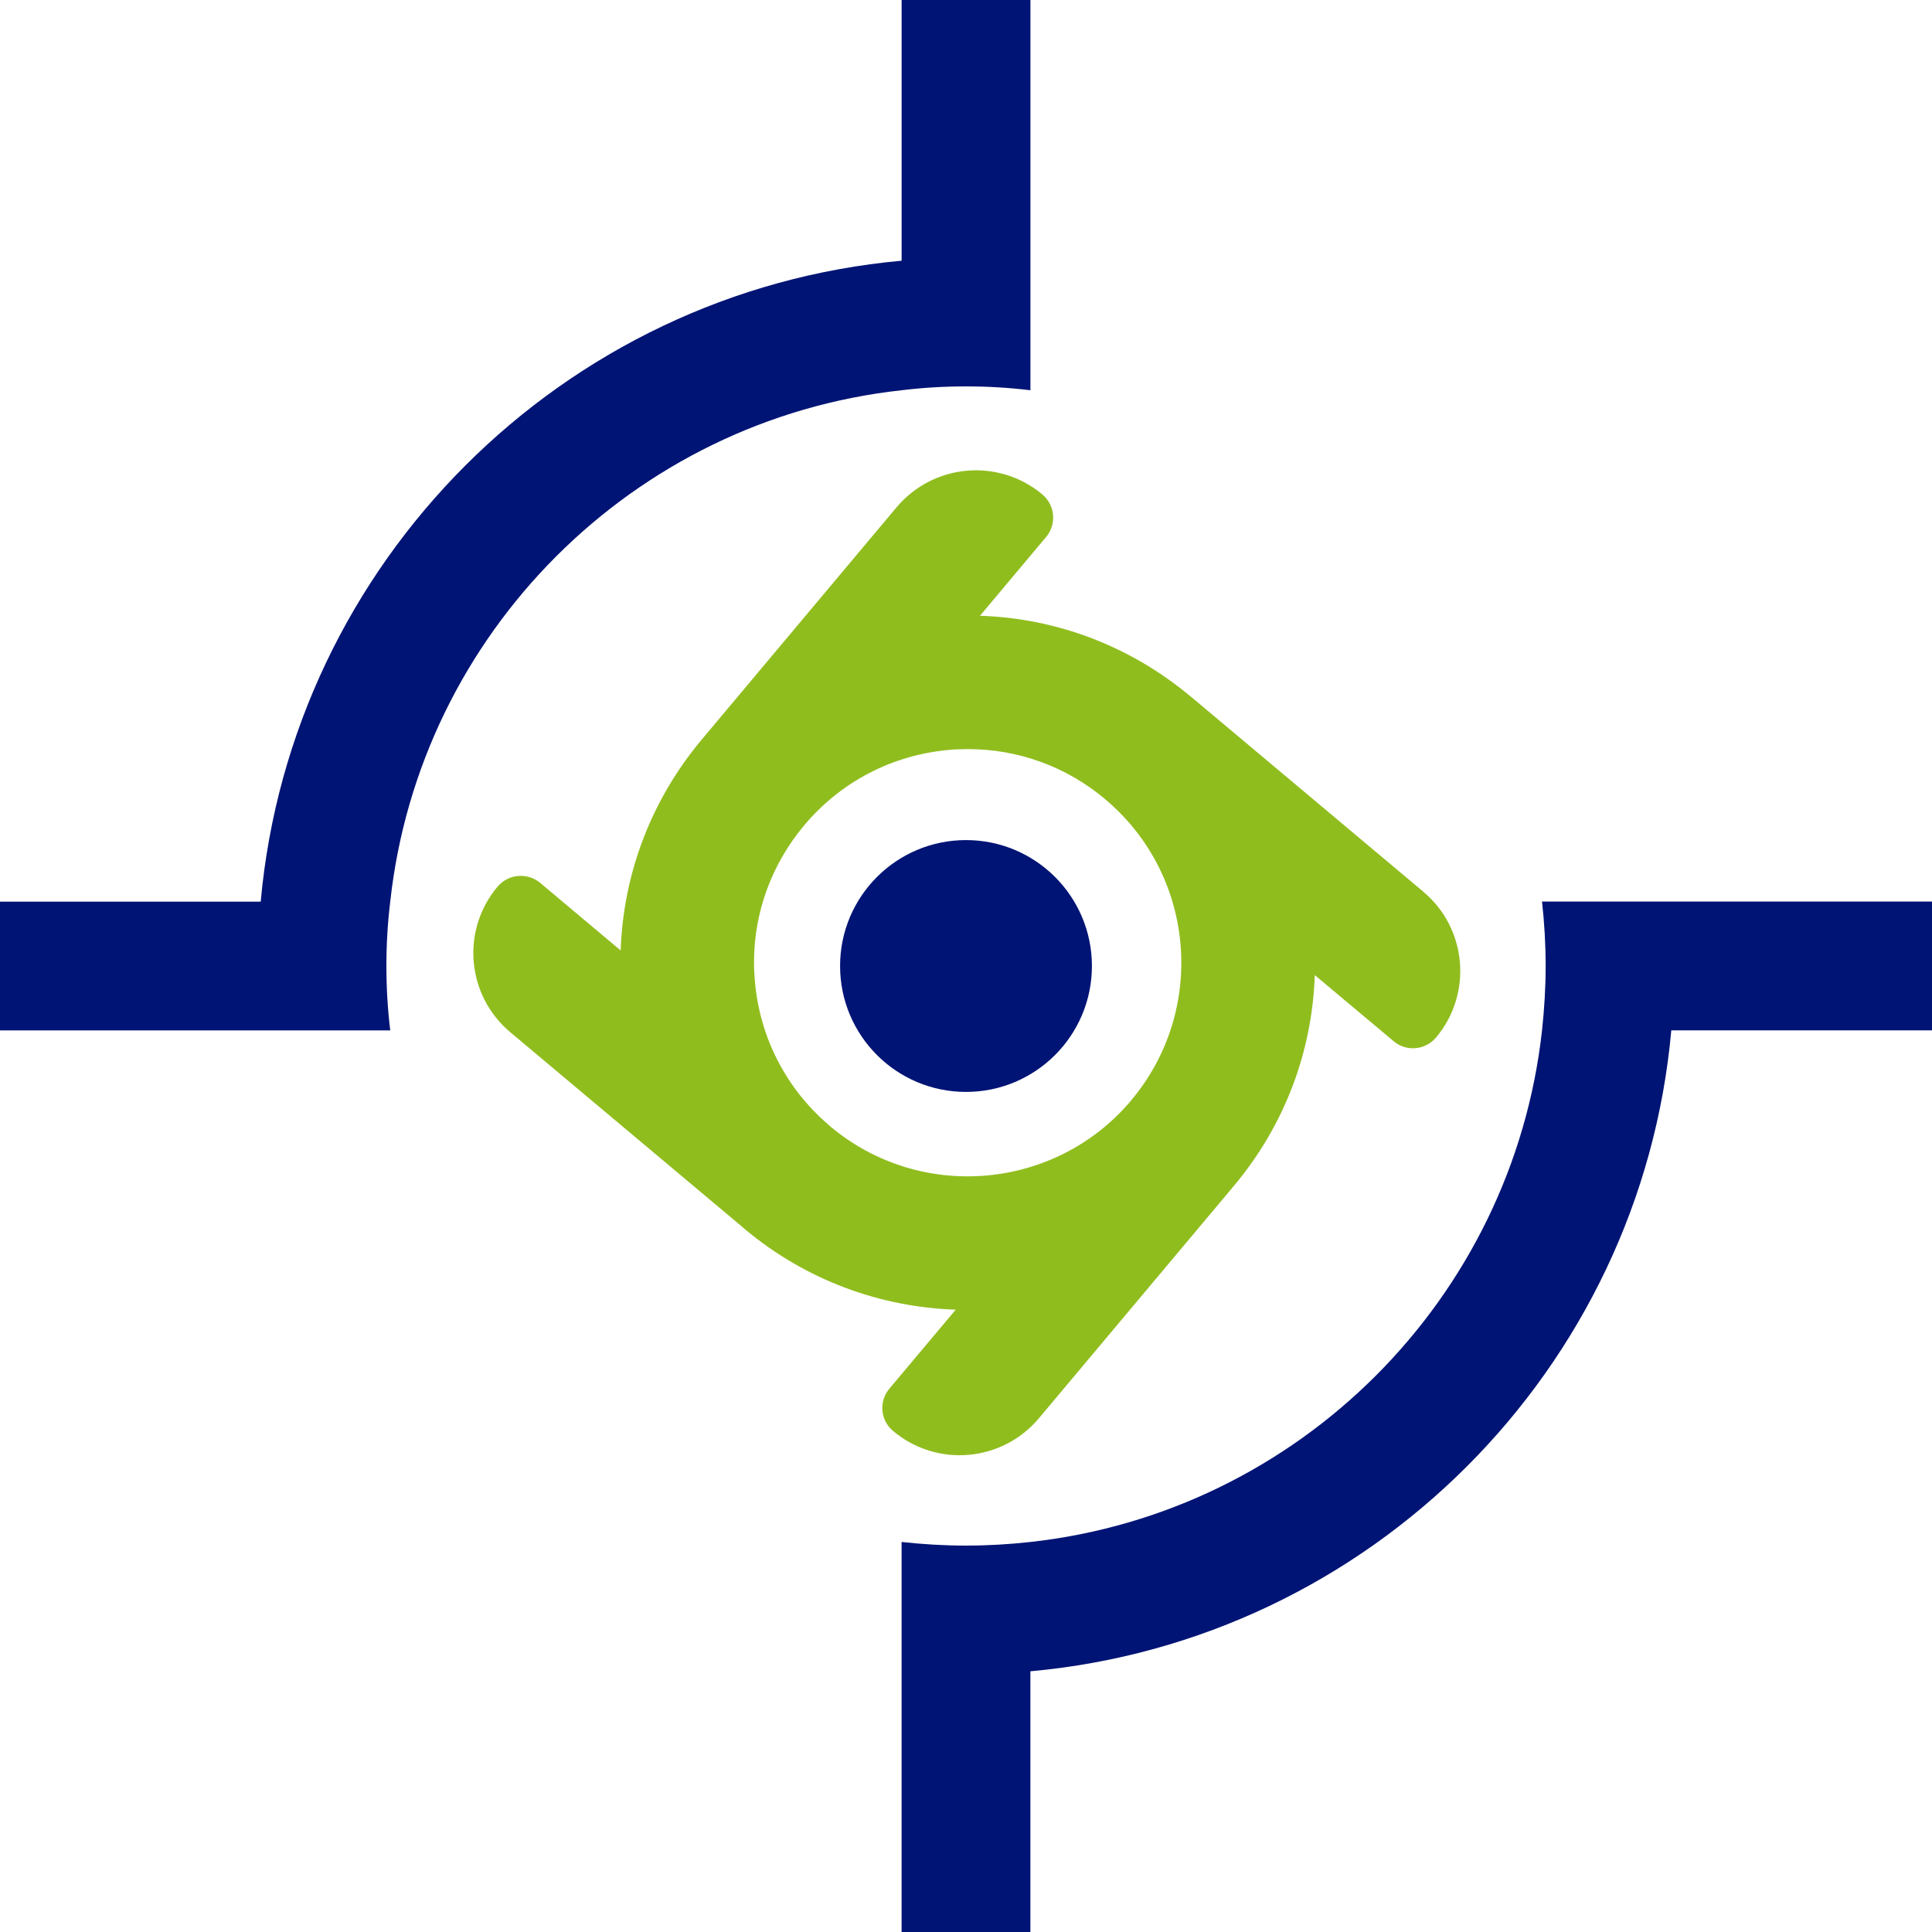
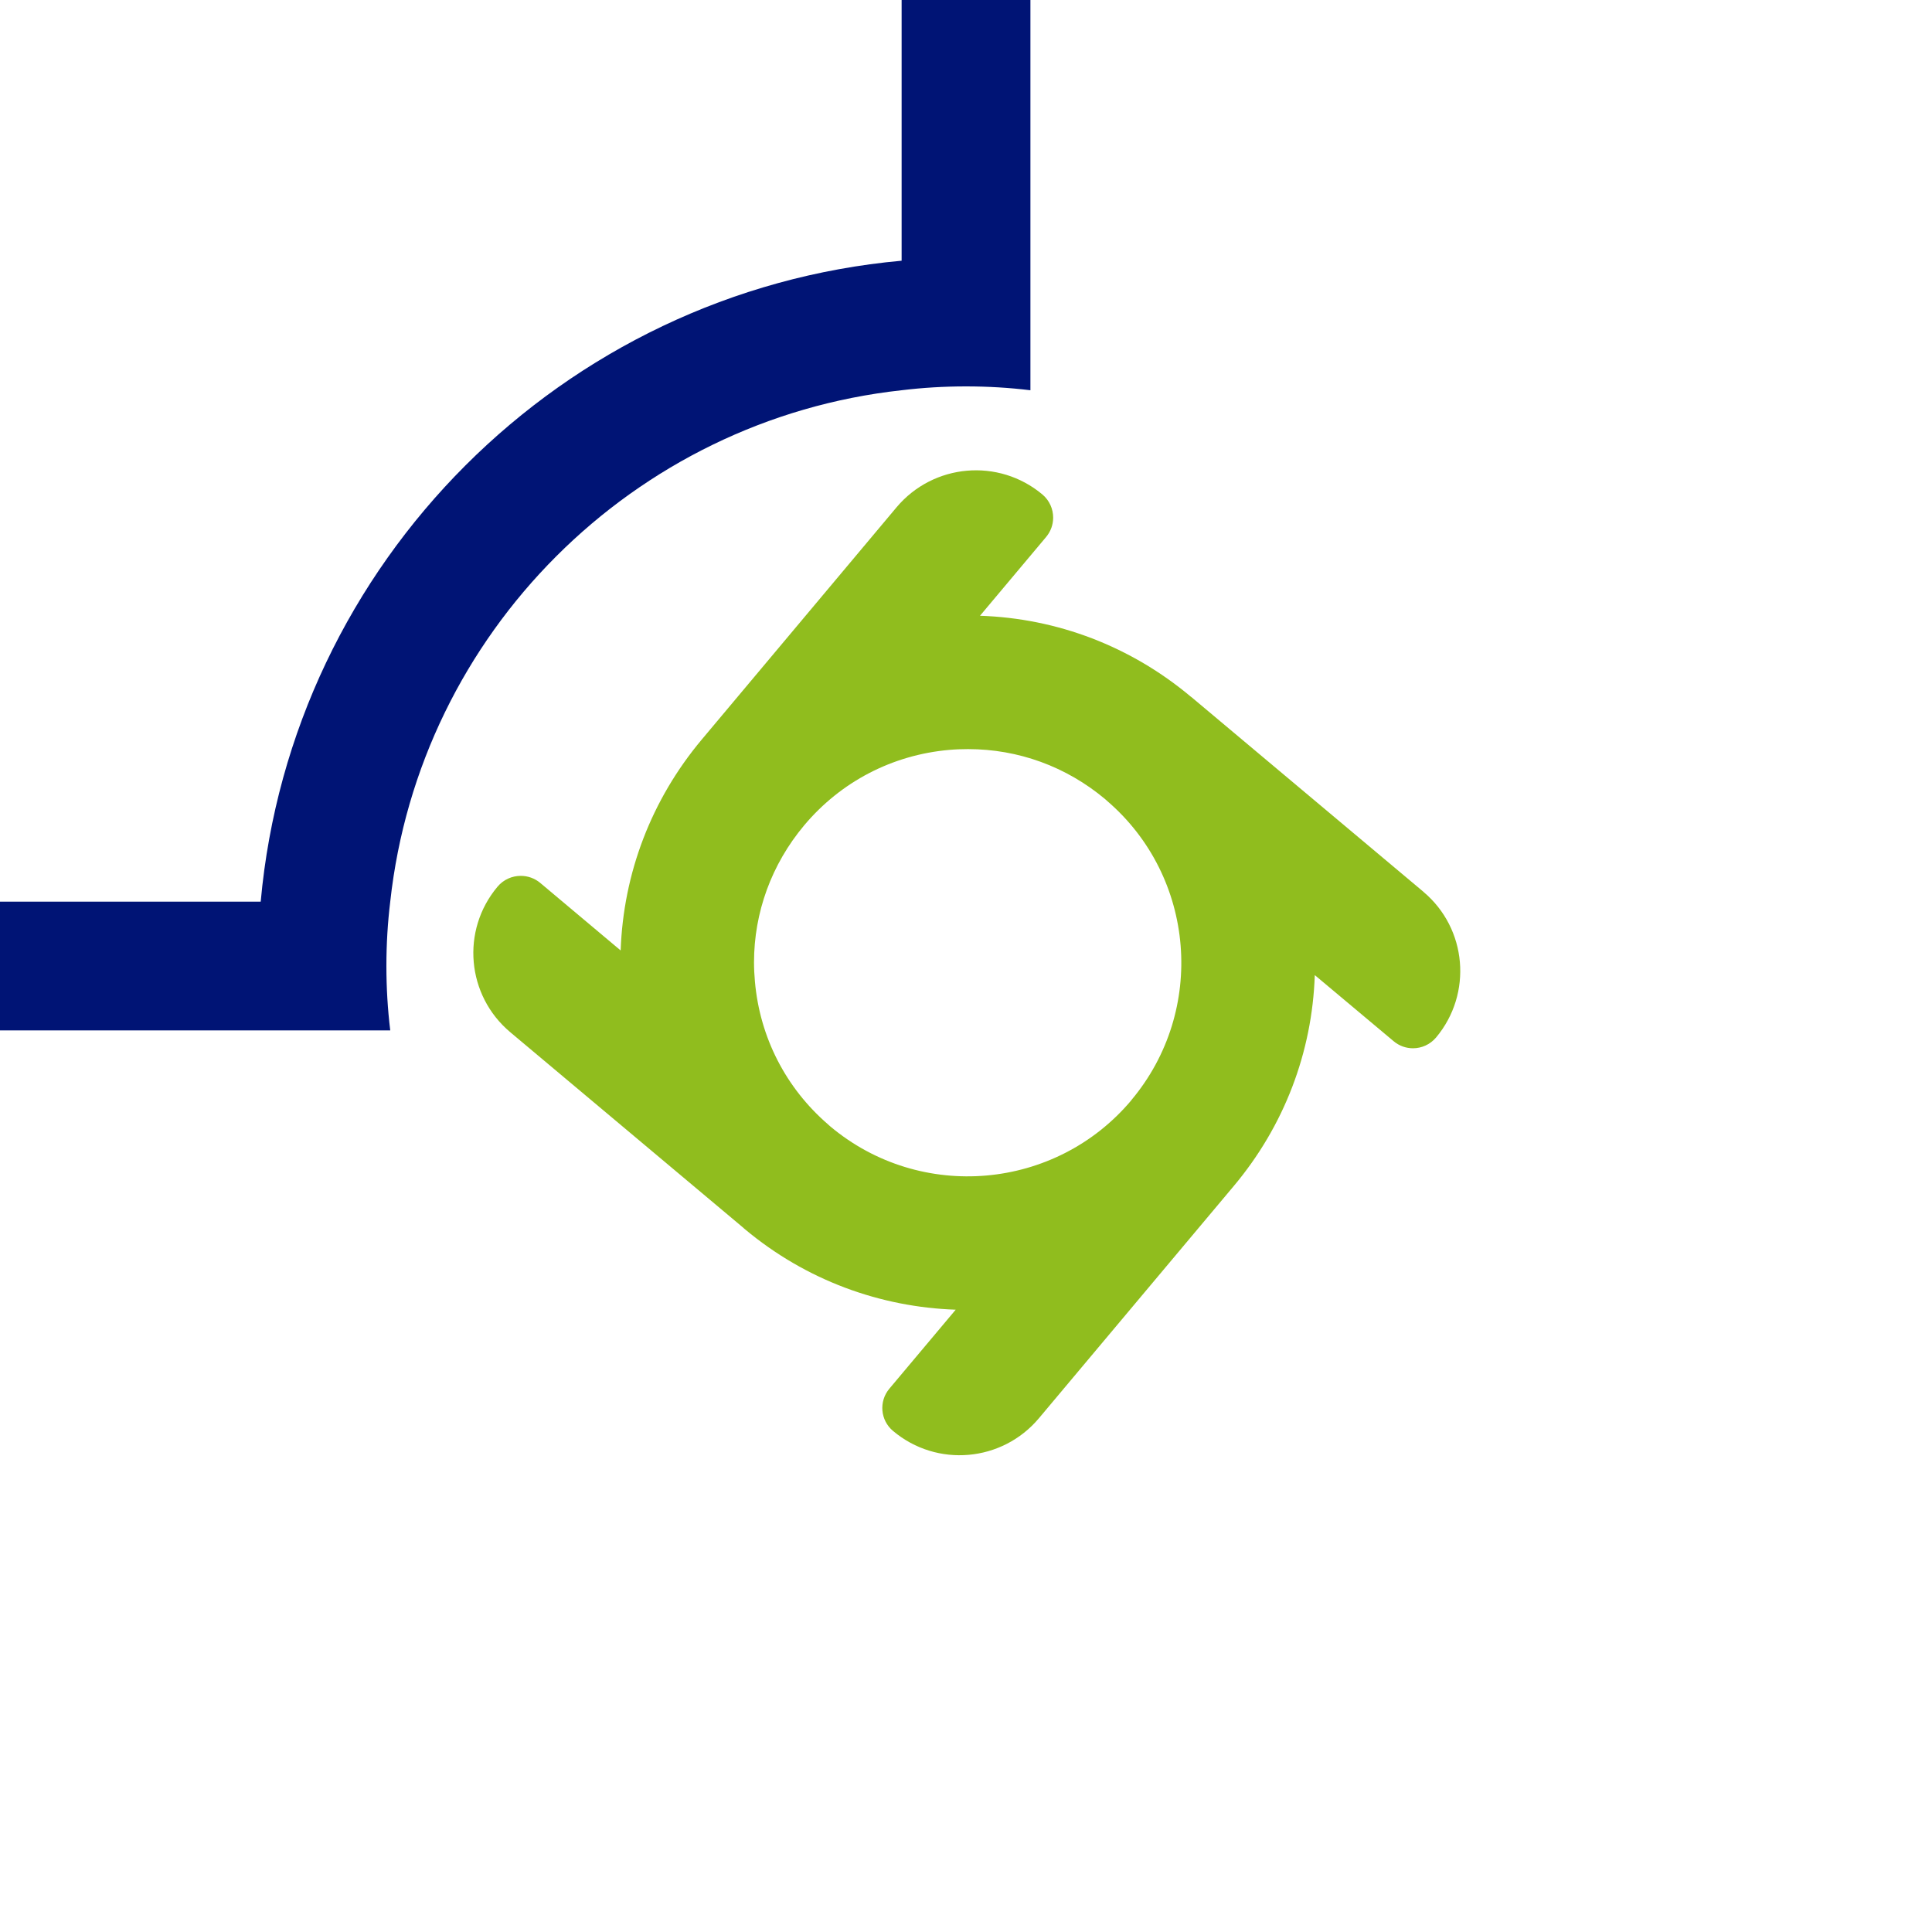
<svg xmlns="http://www.w3.org/2000/svg" viewBox="0 0 512 512">
  <defs>
    <style>      .cls-1 {        fill: #90bd1e;      }      .cls-2 {        fill: #001475;      }    </style>
  </defs>
  <g>
    <g id="Laag_1">
      <g>
-         <circle class="cls-2" cx="256" cy="256" r="33.37" />
        <g>
          <path class="cls-1" d="M377.2,236.31l-61.55-51.65h-.03c-15.92-13.37-35.43-20.8-55.91-21.48l17.51-20.86c1.26-1.5,1.88-3.32,1.88-5.14,0-2.29-.97-4.55-2.85-6.14-11.61-9.72-28.88-8.2-38.64,3.38l-51.65,61.58c-13.34,15.92-20.77,35.43-21.48,55.88l-21.3-17.89c-1.5-1.26-3.35-1.88-5.17-1.88-2.29,0-4.58.97-6.17,2.88-9.72,11.58-8.2,28.82,3.38,38.55l61.55,51.65s0,.03.03.03c.15.15.32.3.5.44,16.36,13.72,36.11,20.74,55.97,21.42l-17.57,20.92c-2.85,3.38-2.41,8.4.97,11.22,11.61,9.76,28.91,8.23,38.66-3.38l51.62-61.52c13.37-15.92,20.8-35.46,21.48-55.91l20.89,17.51c1.5,1.27,3.32,1.88,5.14,1.88,2.26,0,4.52-.97,6.11-2.85,9.72-11.6,8.23-28.91-3.38-38.63ZM299.84,291.55c-20.07,23.91-55.85,27.03-79.77,6.99-.18-.15-.35-.29-.5-.44-.03-.03-.06-.03-.09-.09-11.22-9.67-18.13-23.12-19.42-37.93-.15-1.68-.24-3.35-.24-5.02,0-13.28,4.64-26,13.28-36.32,9.7-11.57,23.36-18.68,38.43-20.01,1.67-.15,3.35-.21,5.02-.21,13.28,0,26,4.61,36.31,13.25.18.15.38.32.56.5,23.42,20.12,26.32,55.53,6.4,79.27Z" />
-           <path class="cls-1" d="M293.43,212.28l-.56-.47v-.03c.18.15.38.32.56.5Z" />
        </g>
-         <path class="cls-2" d="M512,238.93v34.13h-69.09c-8.06,89.91-79.87,161.72-169.85,169.85v69.09h-34.13v-103.36c5.6.61,11.26.96,17.07.96s11.47-.34,17.07-.96c71.13-7.85,127.73-64.44,135.58-135.58.61-5.6.96-11.26.96-17.07s-.34-11.47-.96-17.07h103.36Z" />
        <path class="cls-2" d="M273.07,0v103.42c-5.6-.68-11.26-1.02-17.07-1.02s-11.47.34-17.07,1.02c-71.13,7.78-127.73,64.38-135.51,135.51-.68,5.6-1.02,11.26-1.02,17.07s.34,11.47,1.02,17.07H0v-34.13h69.09c8.12-89.91,79.94-161.72,169.85-169.85V0h34.13Z" />
      </g>
    </g>
  </g>
</svg>